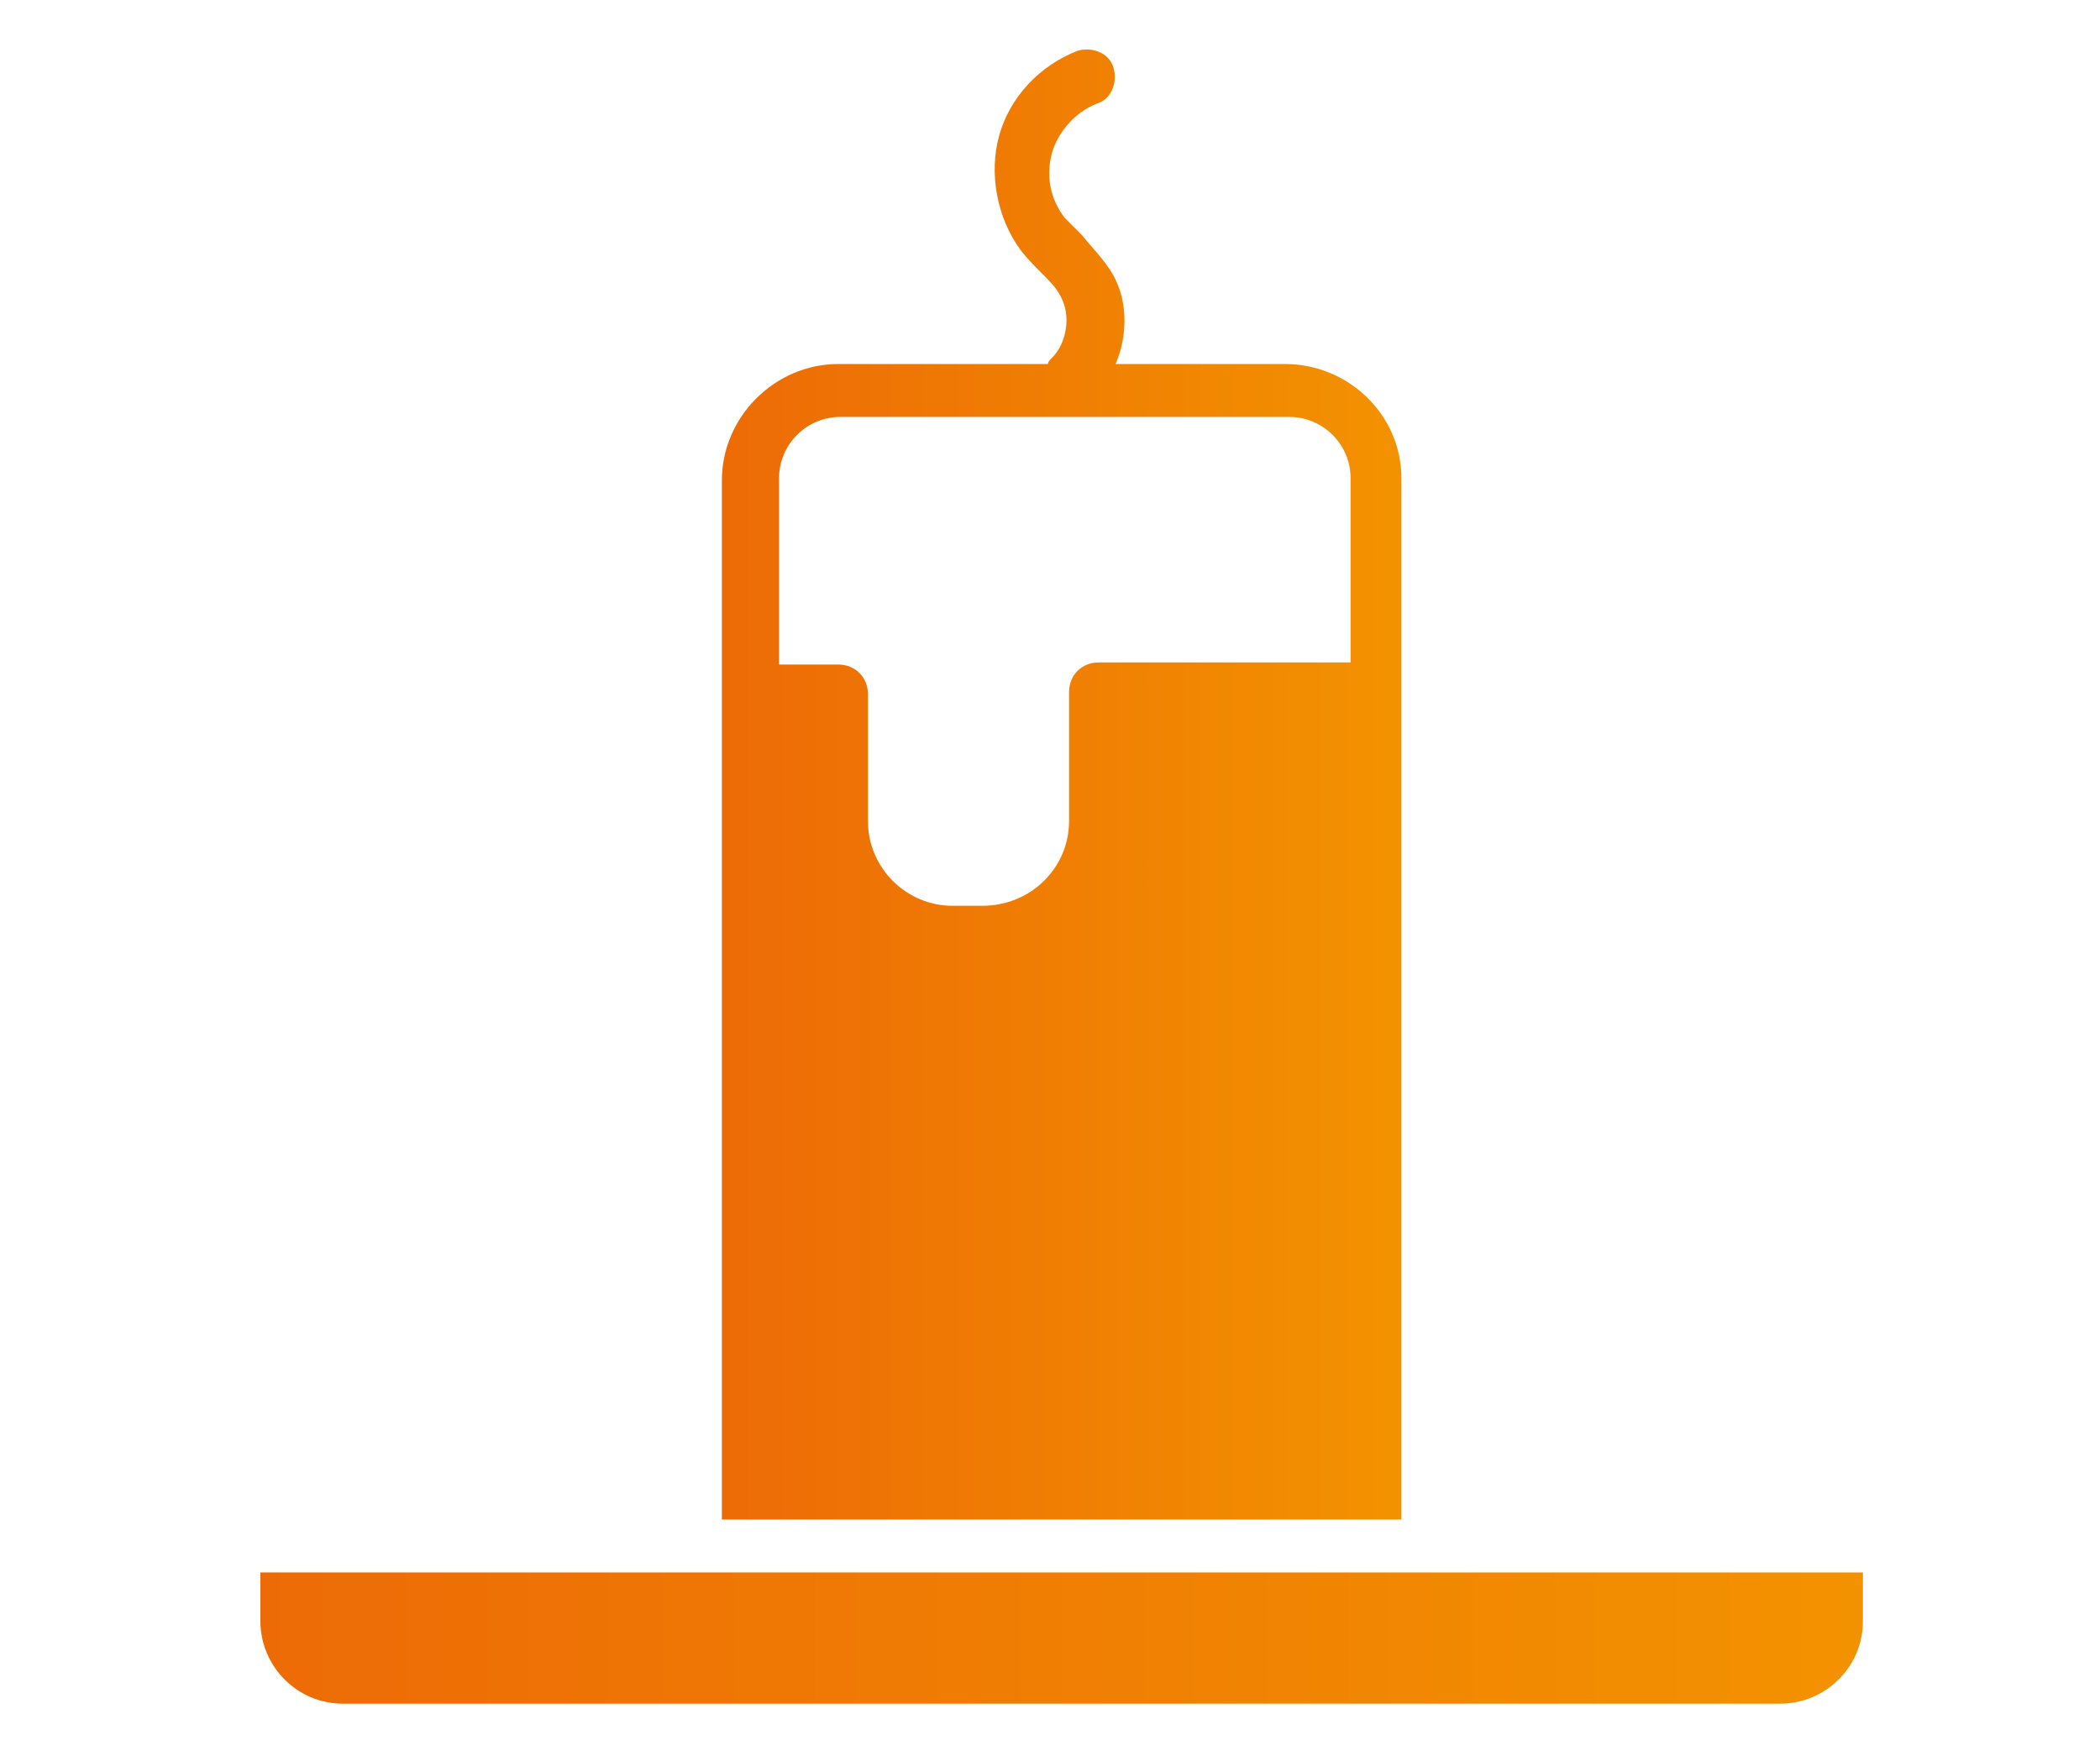
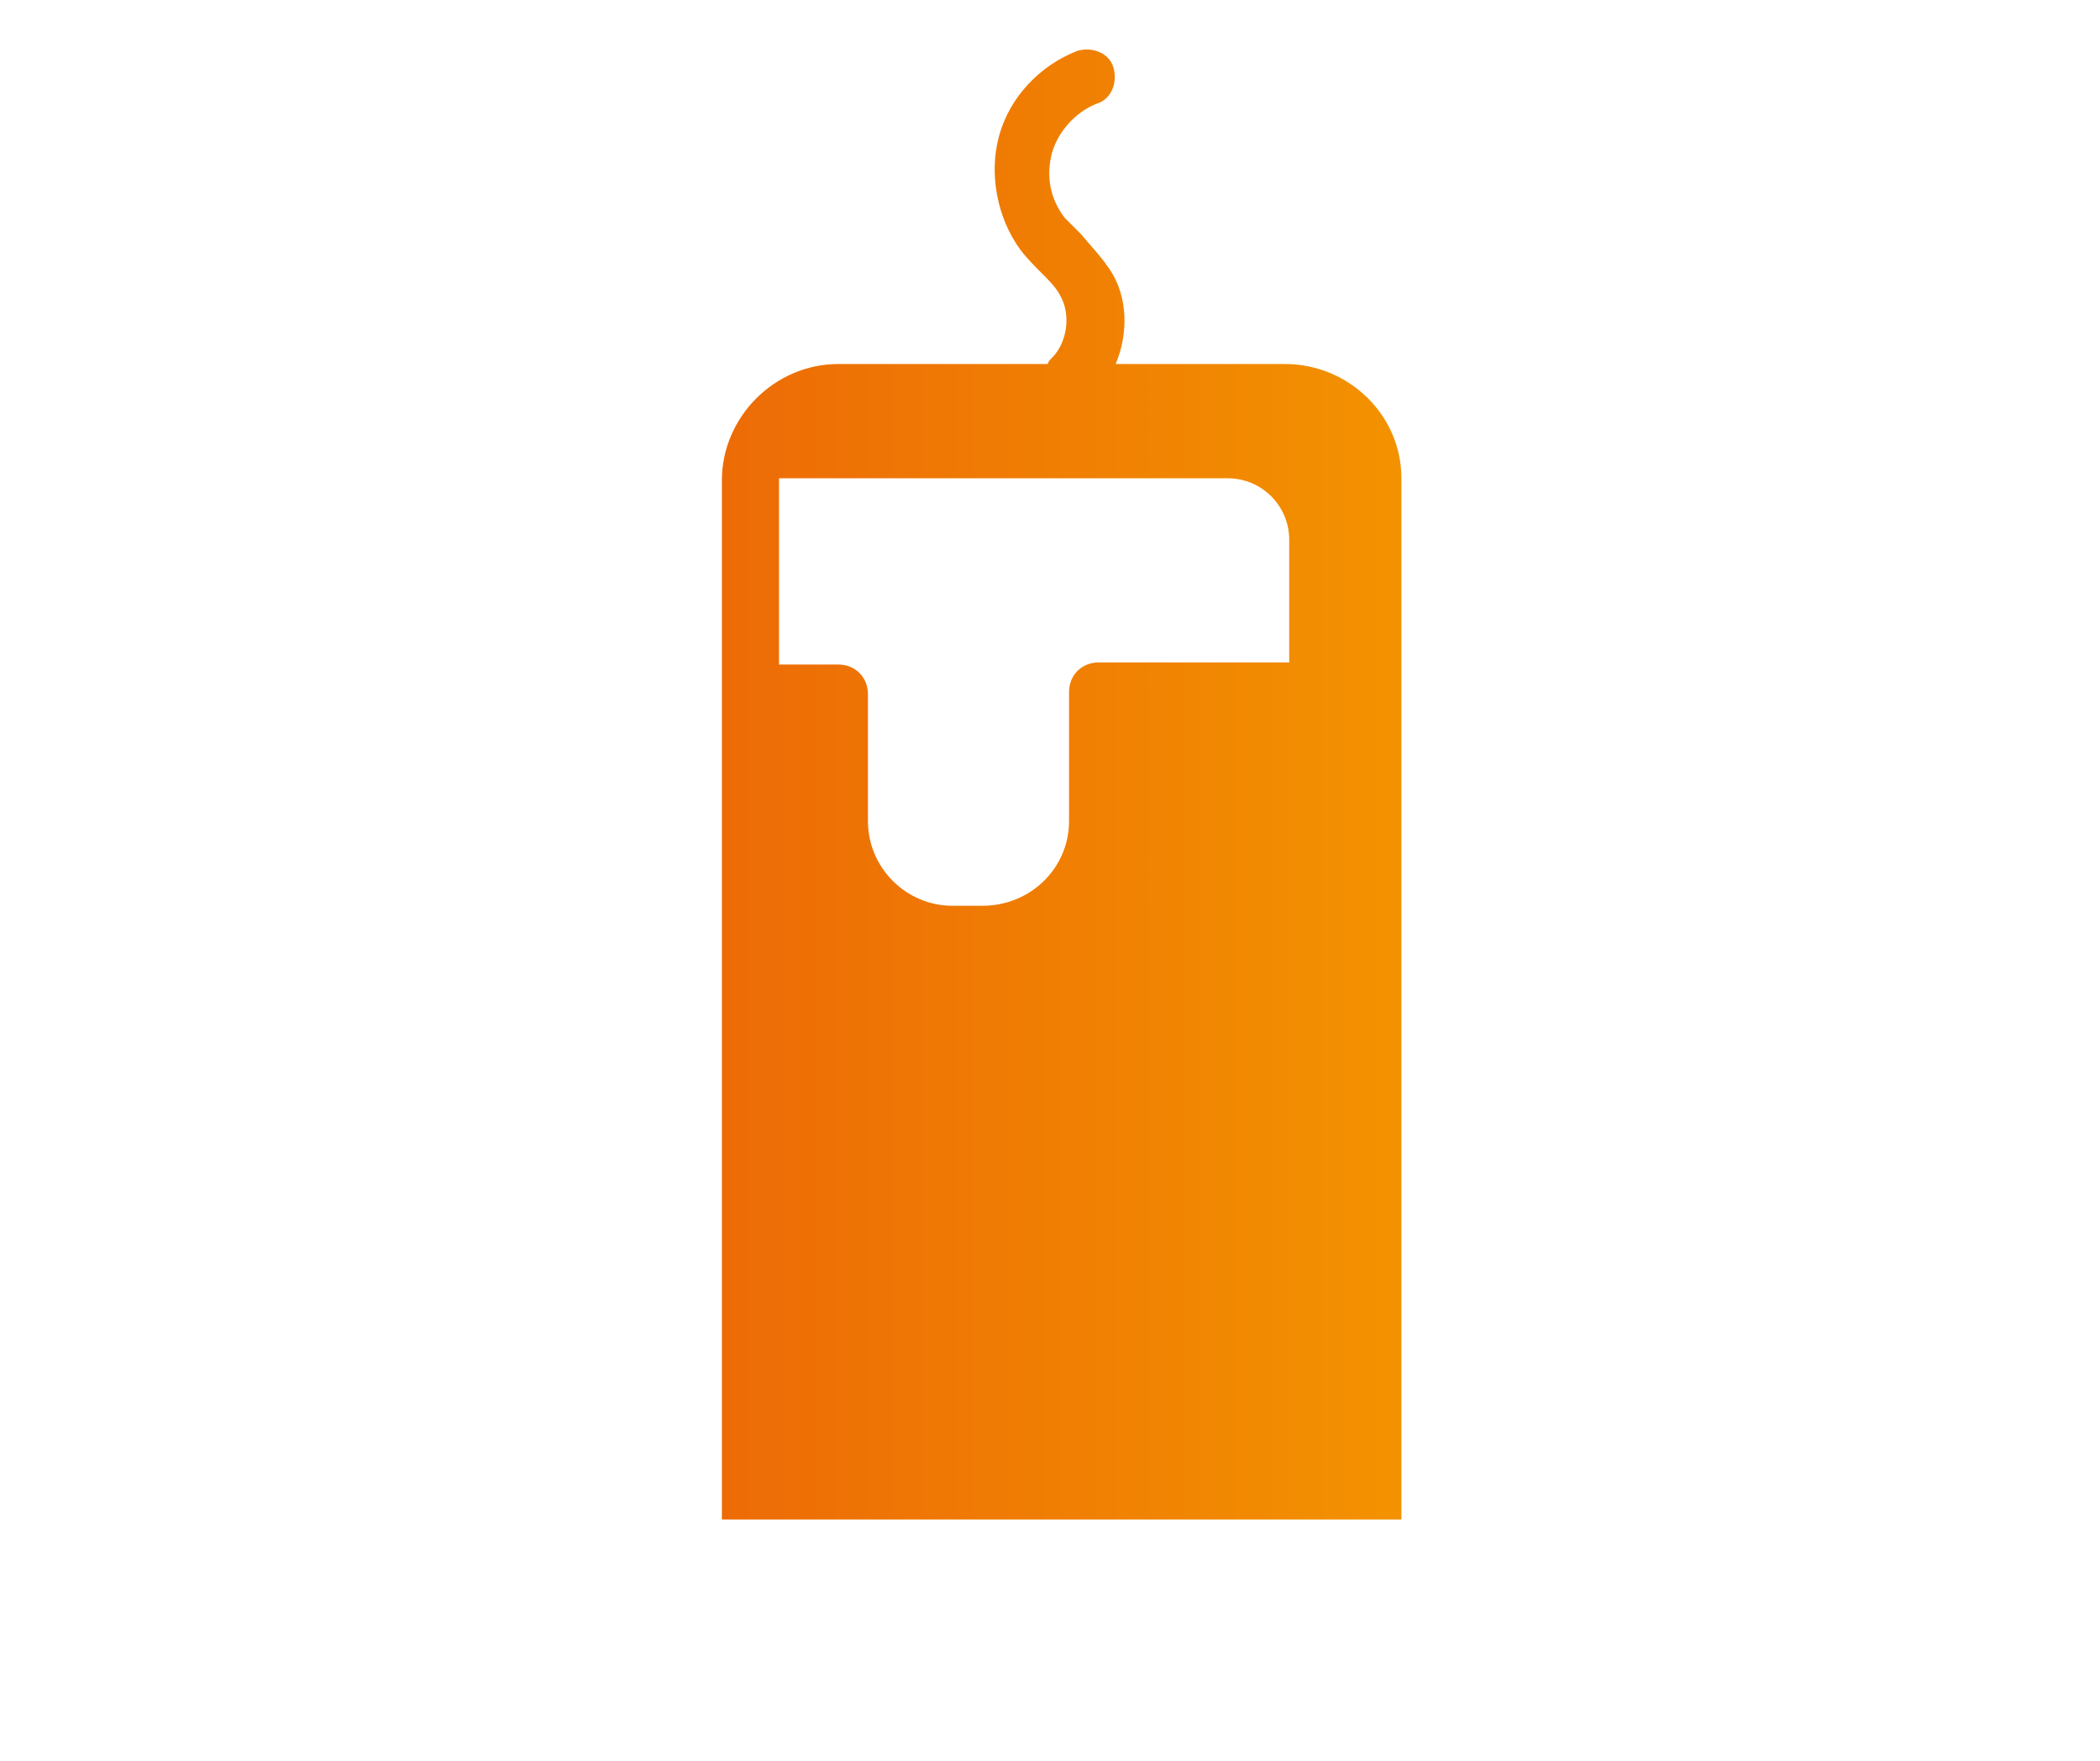
<svg xmlns="http://www.w3.org/2000/svg" id="Lag_1" x="0px" y="0px" viewBox="0 0 99.2 83.2" style="enable-background:new 0 0 99.2 83.2;" xml:space="preserve">
  <style type="text/css">	.st0{fill:url(#SVGID_1_);}	.st1{fill:url(#SVGID_00000051371756387212118190000006217495439610406846_);}</style>
  <g>
    <g>
      <linearGradient id="SVGID_1_" gradientUnits="userSpaceOnUse" x1="34.083" y1="37.024" x2="66.203" y2="37.024">
        <stop offset="0" style="stop-color:#ED6B06" />
        <stop offset="1" style="stop-color:#F39200" />
      </linearGradient>
-       <path class="st0" d="M60.7,17.2h-8c0.6-1.4,0.6-3.2-0.3-4.5c-0.4-0.6-0.9-1.1-1.3-1.6c-0.3-0.3-0.6-0.6-0.8-0.8   c-0.7-0.9-0.9-2-0.6-3.1c0.3-1,1.1-1.9,2.1-2.3c0.7-0.2,1-1,0.8-1.7c-0.2-0.7-1-1-1.7-0.8c-1.8,0.7-3.2,2.2-3.7,4   c-0.5,1.8-0.1,3.9,1,5.4c0.3,0.4,0.7,0.8,1,1.1c0.4,0.4,0.7,0.7,0.9,1.1c0.5,0.9,0.3,2.2-0.4,2.9c-0.1,0.1-0.2,0.2-0.2,0.3H39.6   c-3,0-5.5,2.5-5.5,5.5v49.1h32.1V22.6C66.2,19.6,63.7,17.2,60.7,17.2z M63.6,31.3H51.9c-0.8,0-1.4,0.6-1.4,1.4v6.1   c0,2.2-1.8,4-4.1,4H45c-2.2,0-4-1.8-4-4v-6c0-0.8-0.6-1.4-1.4-1.4h-2.8v-8.8c0-1.6,1.3-2.9,2.9-2.9h21.2c1.6,0,2.9,1.3,2.9,2.9   V31.3z" />
+       <path class="st0" d="M60.7,17.2h-8c0.6-1.4,0.6-3.2-0.3-4.5c-0.4-0.6-0.9-1.1-1.3-1.6c-0.3-0.3-0.6-0.6-0.8-0.8   c-0.7-0.9-0.9-2-0.6-3.1c0.3-1,1.1-1.9,2.1-2.3c0.7-0.2,1-1,0.8-1.7c-0.2-0.7-1-1-1.7-0.8c-1.8,0.7-3.2,2.2-3.7,4   c-0.5,1.8-0.1,3.9,1,5.4c0.3,0.4,0.7,0.8,1,1.1c0.4,0.4,0.7,0.7,0.9,1.1c0.5,0.9,0.3,2.2-0.4,2.9c-0.1,0.1-0.2,0.2-0.2,0.3H39.6   c-3,0-5.5,2.5-5.5,5.5v49.1h32.1V22.6C66.2,19.6,63.7,17.2,60.7,17.2z M63.6,31.3H51.9c-0.8,0-1.4,0.6-1.4,1.4v6.1   c0,2.2-1.8,4-4.1,4H45c-2.2,0-4-1.8-4-4v-6c0-0.8-0.6-1.4-1.4-1.4h-2.8v-8.8h21.2c1.6,0,2.9,1.3,2.9,2.9   V31.3z" />
      <linearGradient id="SVGID_00000152257326104375162410000013162764870273146525_" gradientUnits="userSpaceOnUse" x1="12.327" y1="77.447" x2="87.958" y2="77.447">
        <stop offset="0" style="stop-color:#ED6B06" />
        <stop offset="1" style="stop-color:#F39200" />
      </linearGradient>
-       <path style="fill:url(#SVGID_00000152257326104375162410000013162764870273146525_);" d="M88,74.3v2.3c0,2.2-1.8,3.9-3.9,3.9H16.2   c-2.2,0-3.9-1.8-3.9-3.9v-2.3H88z" />
    </g>
  </g>
</svg>